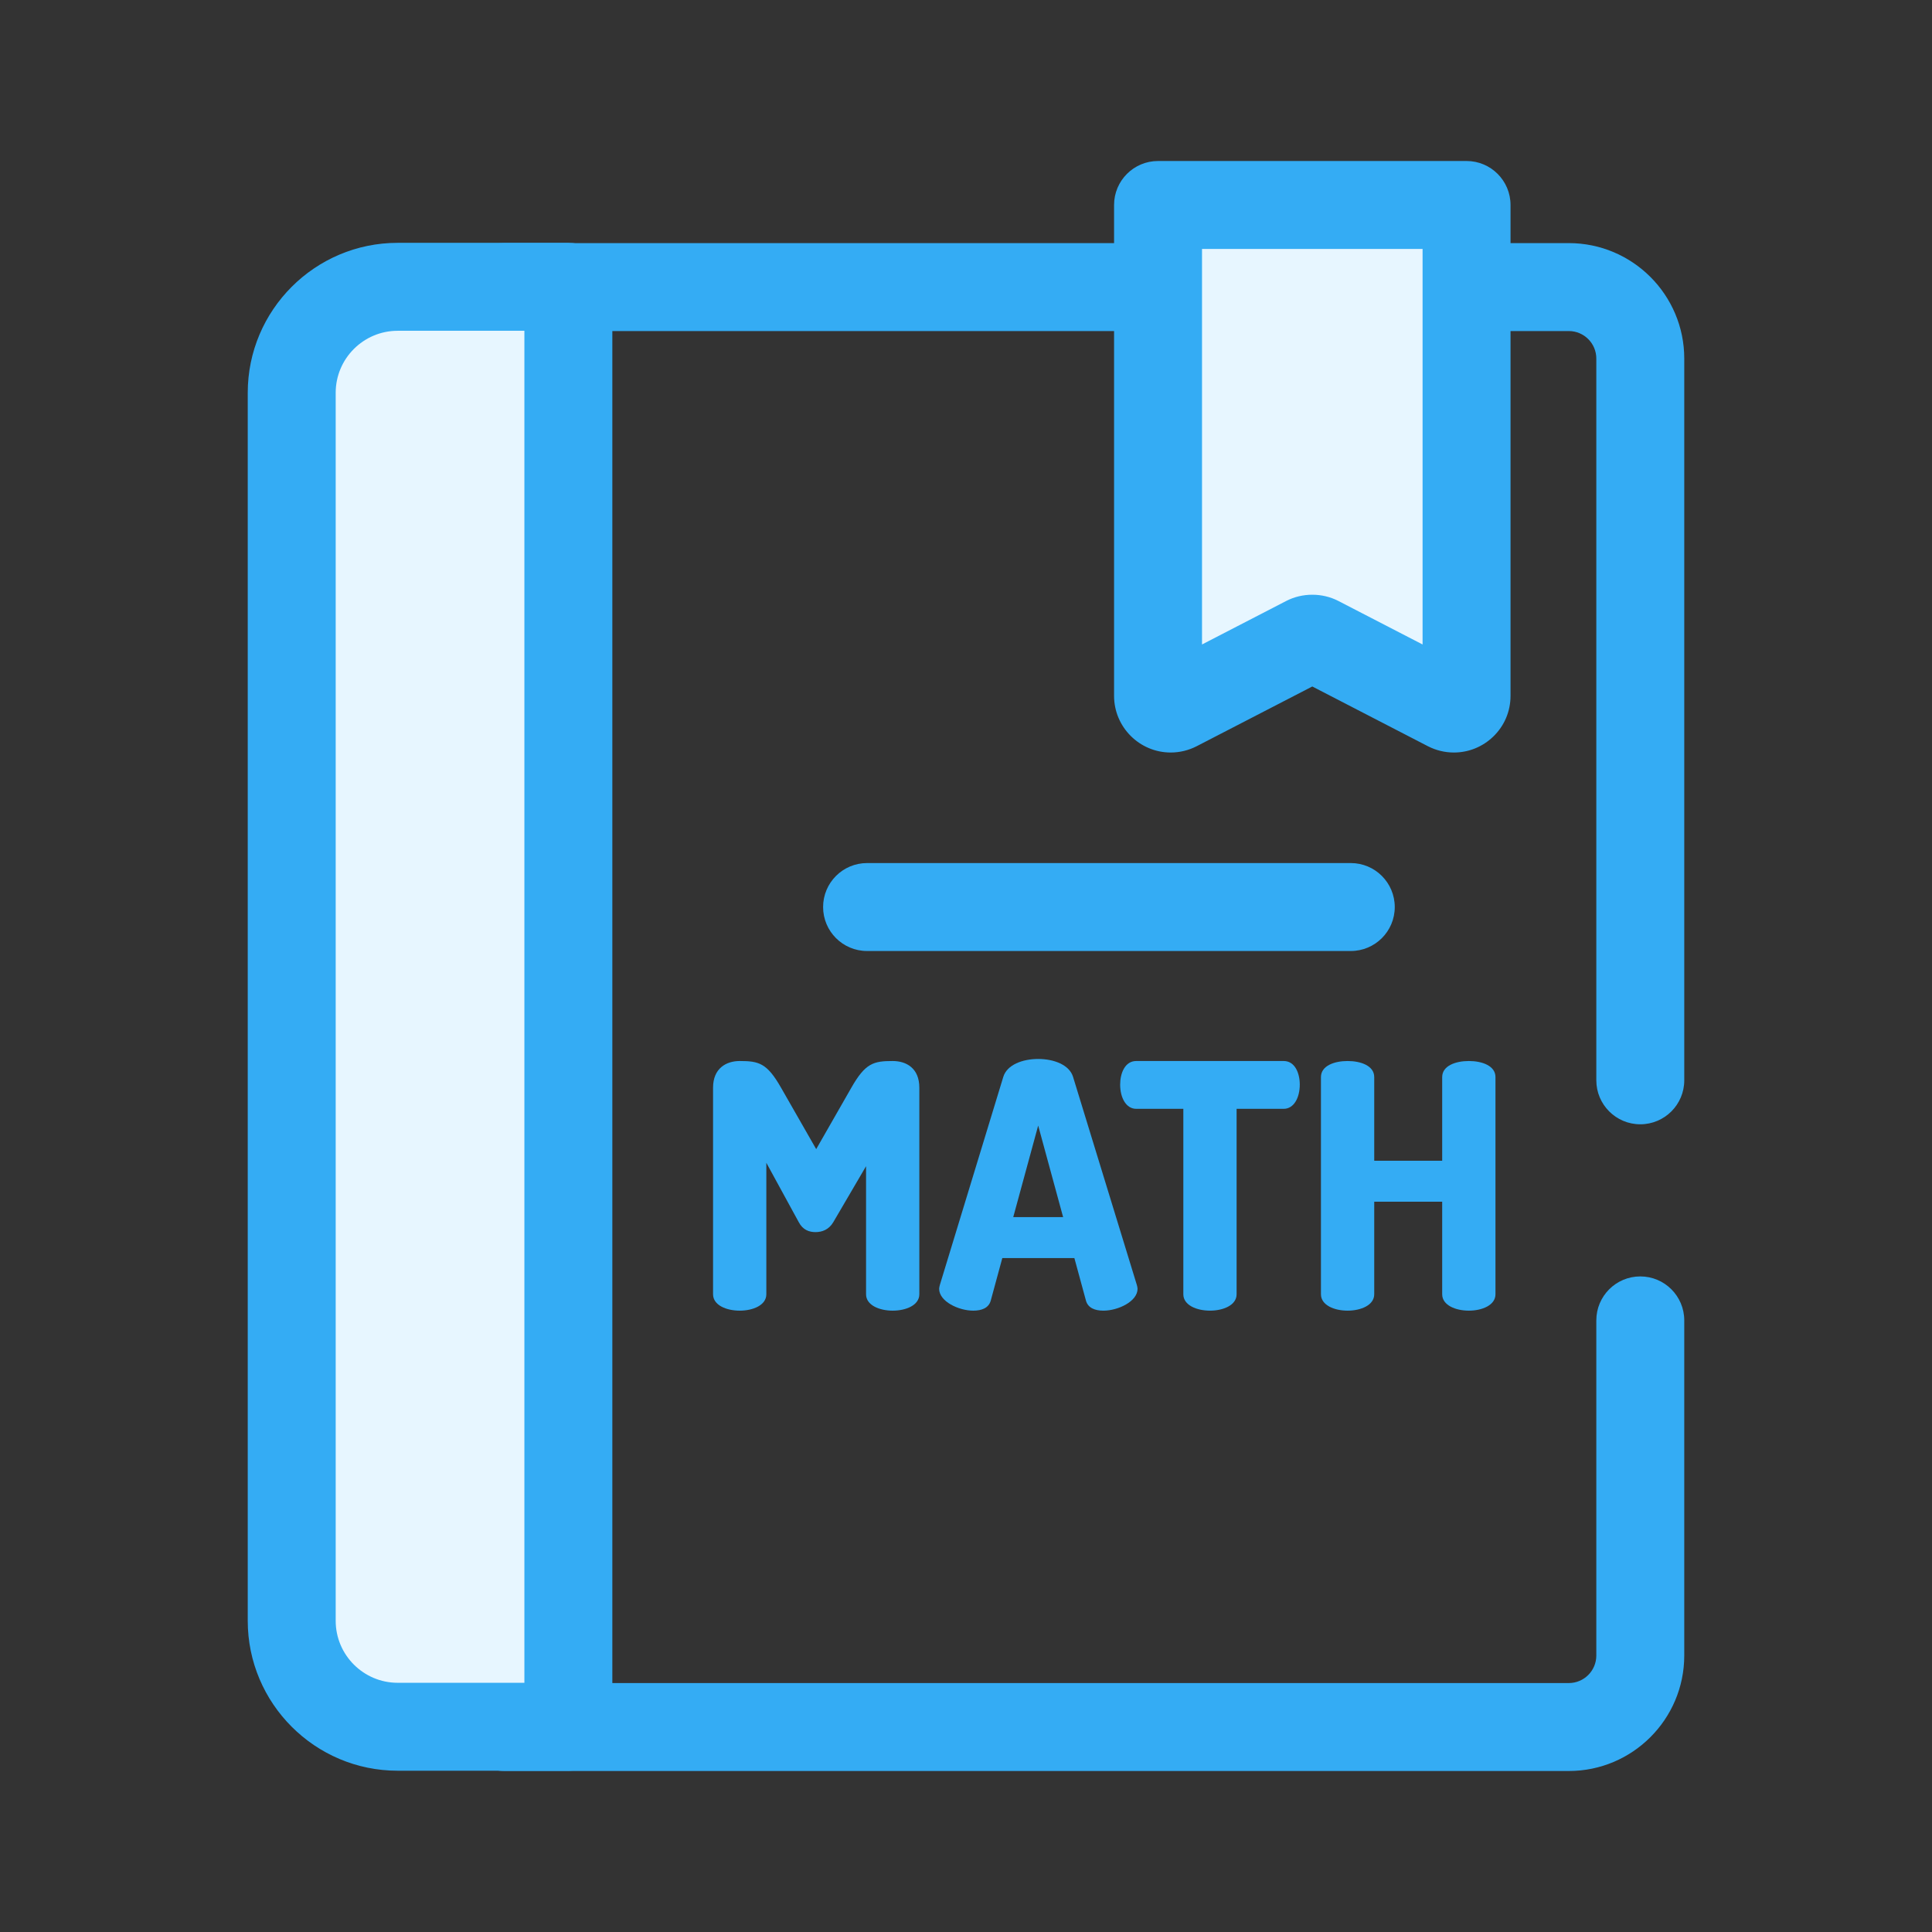
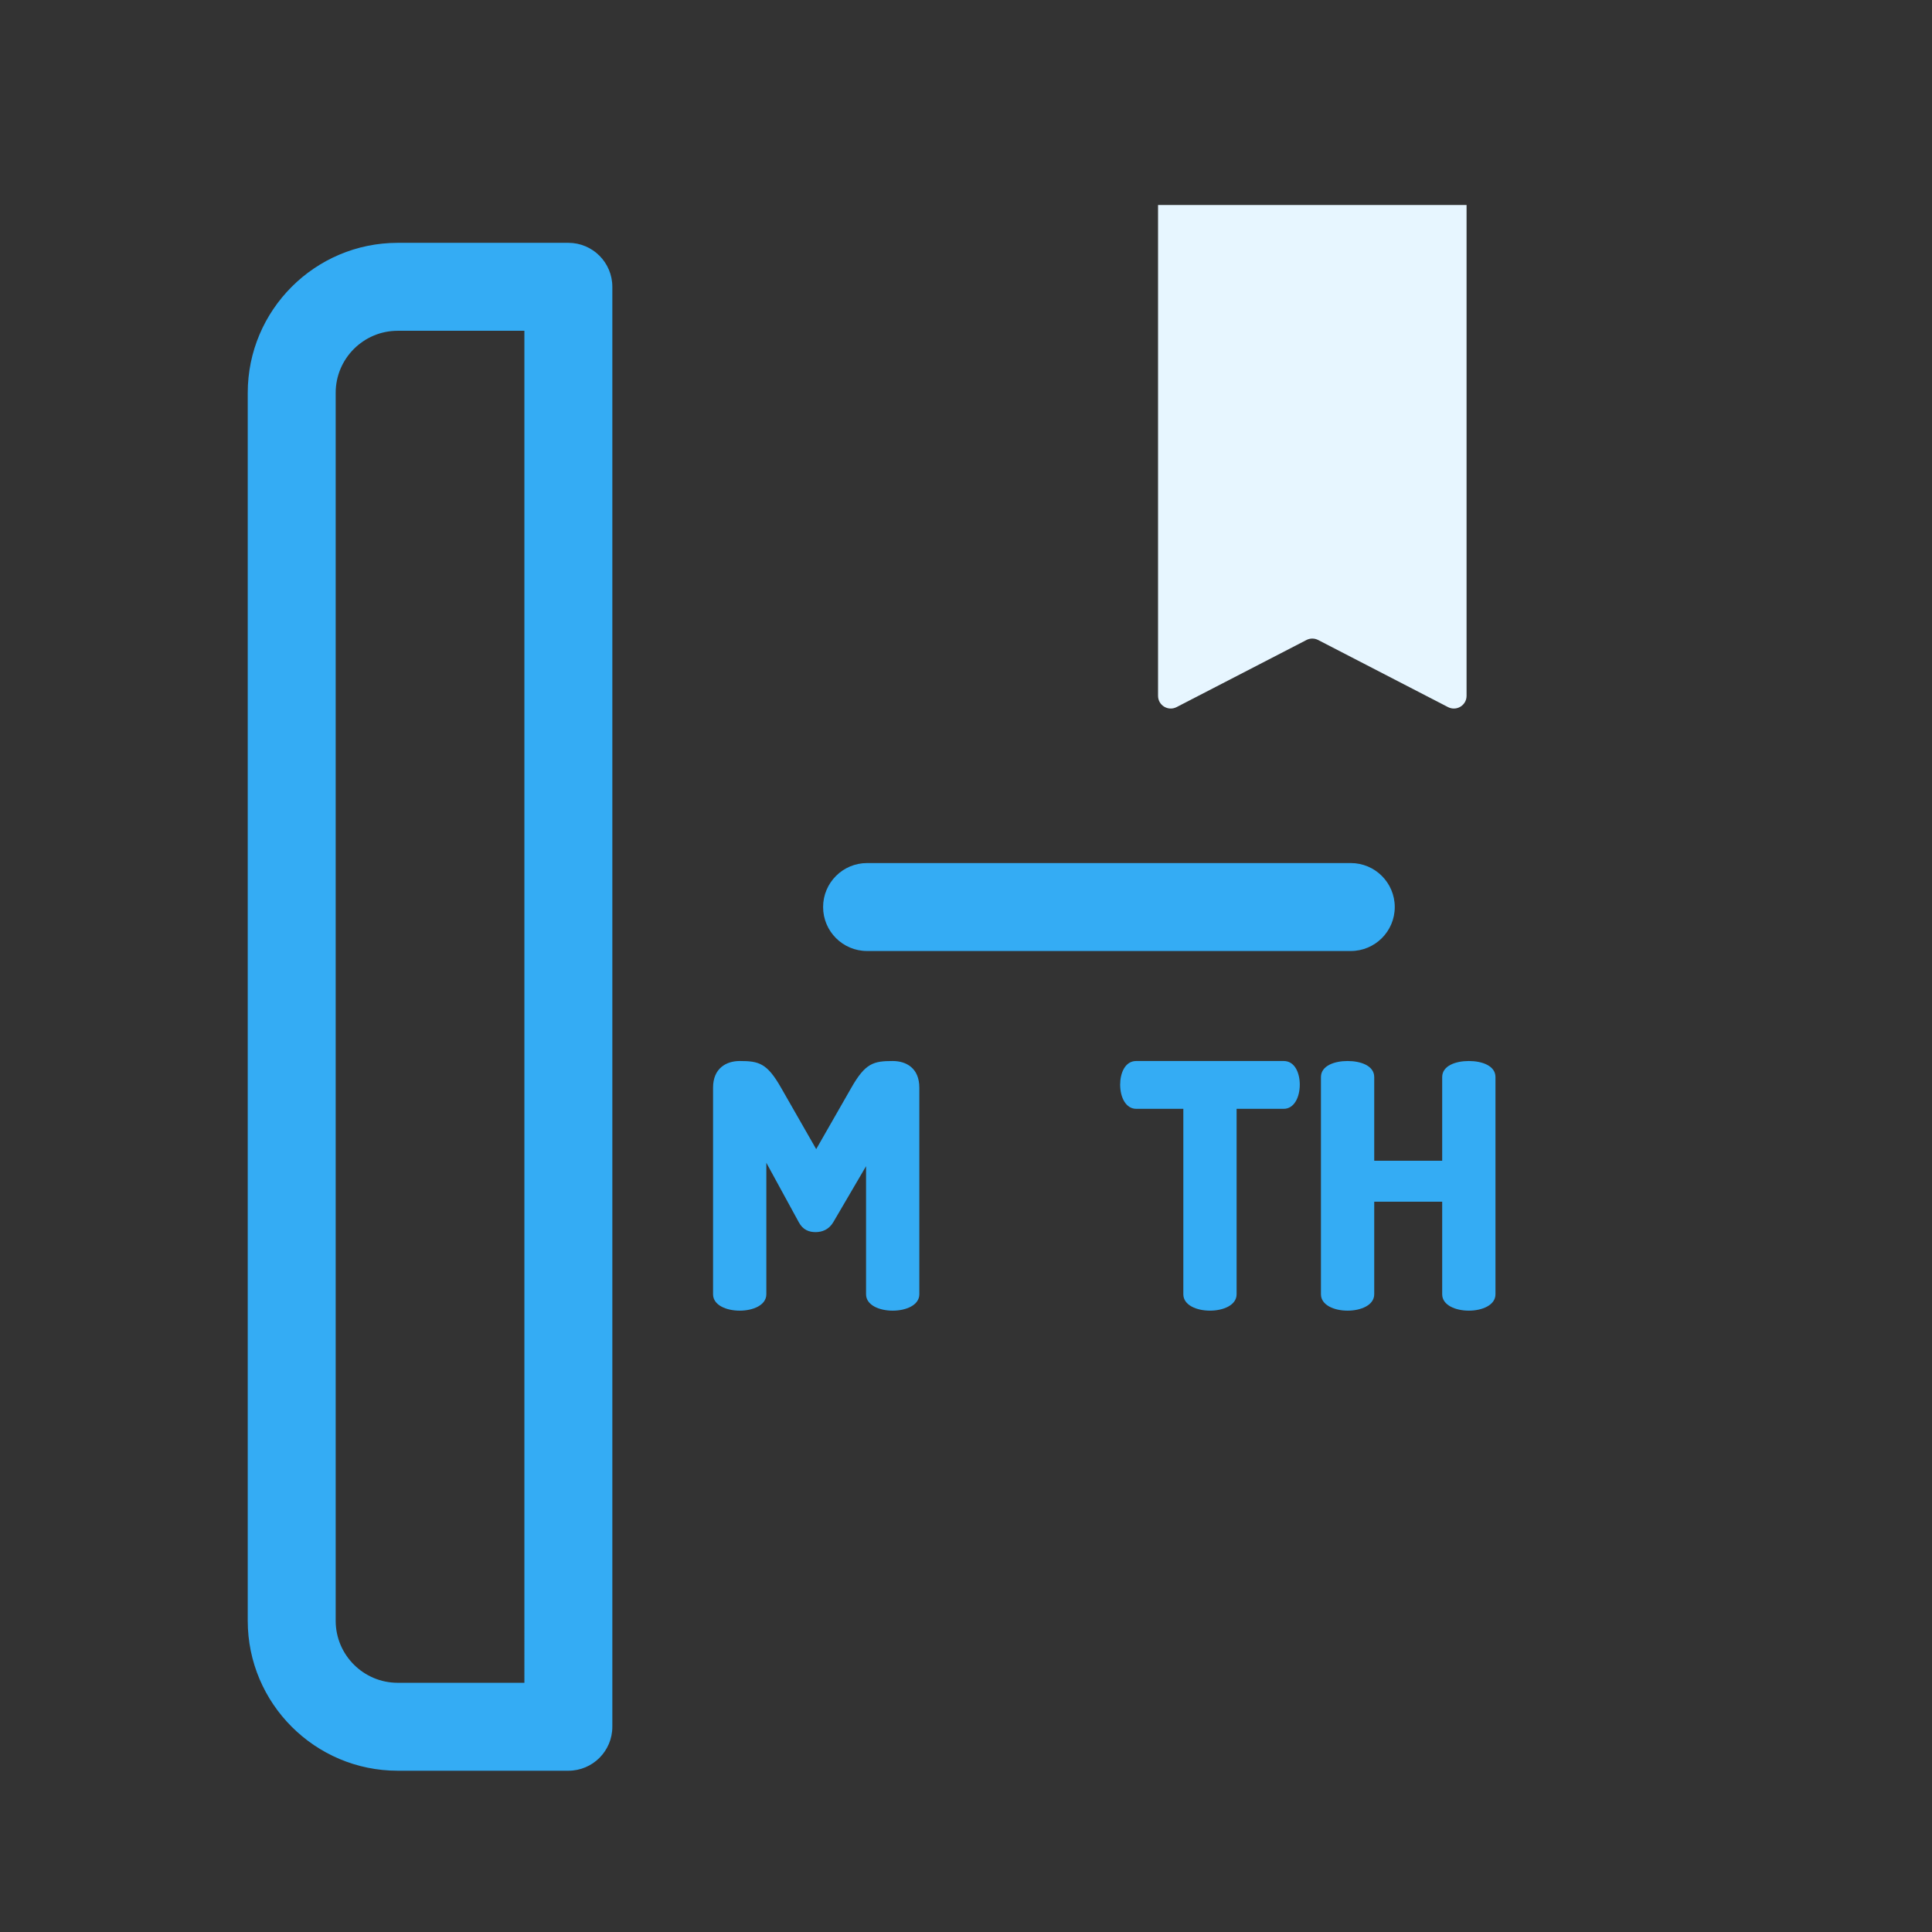
<svg xmlns="http://www.w3.org/2000/svg" height="800px" width="800px" id="Layer_1" viewBox="-51.2 -51.2 614.40 614.40" xml:space="preserve" fill="" stroke="">
  <rect x="-51.2" y="-51.2" width="614.40" height="614.40" fill="#333333" stroke="none" />
  <g id="SVGRepo_bgCarrier" stroke-width="0" />
  <g id="SVGRepo_tracerCarrier" stroke-linecap="round" stroke-linejoin="round" />
  <g id="SVGRepo_iconCarrier">
-     <path style="fill:#34ACF4;" d="M447.703,512H109.215c-7.723,0-13.984-6.262-13.984-13.984V40.094 c0-7.722,6.261-13.984,13.984-13.984h338.488c20.244,0,36.713,16.468,36.713,36.711v229.533c0,7.722-6.262,13.984-13.984,13.984 c-7.722,0-13.984-6.262-13.984-13.984V62.821c0-4.82-3.923-8.743-8.744-8.743H123.199v429.953h324.504 c4.822,0,8.744-3.923,8.744-8.744V368.701c0-7.722,6.262-13.984,13.984-13.984c7.722,0,13.984,6.262,13.984,13.984v106.586 C484.415,495.531,467.946,512,447.703,512z" />
-     <path style="fill:#E7F6FF;" d="M129.546,497.929H75.274c-18.613,0-33.703-15.089-33.703-33.703V73.711 c0-18.613,15.089-33.703,33.703-33.703h54.273V497.929z" />
    <g>
      <path style="fill:#34ACF4;" d="M129.546,511.913H75.272c-26.295,0-47.688-21.393-47.688-47.688V73.711 c0-26.295,21.392-47.688,47.688-47.688h54.274c7.723,0,13.984,6.262,13.984,13.984v457.922 C143.531,505.653,137.27,511.913,129.546,511.913z M75.272,53.992c-10.873,0-19.719,8.845-19.719,19.719v390.516 c0,10.873,8.846,19.719,19.719,19.719h40.29V53.992H75.272z" />
      <path style="fill:#34ACF4;" d="M213.791,337.476c-1.412,2.39-3.584,3.151-5.648,3.151c-1.955,0-4.018-0.652-5.321-3.151 l-10.318-18.895v41.813c0,3.474-4.234,5.212-8.47,5.212s-8.472-1.738-8.472-5.212v-65.706c0-6.191,4.236-8.472,8.472-8.472 c6.082,0,8.688,0.652,13.141,8.472l11.186,19.549l11.186-19.549c4.453-7.82,7.059-8.472,13.141-8.472 c4.343,0,8.47,2.281,8.47,8.472v65.706c0,3.474-4.234,5.212-8.47,5.212c-4.236,0-8.472-1.738-8.472-5.212v-40.728L213.791,337.476z " />
-       <path style="fill:#34ACF4;" d="M247.458,358.655c0-0.326,0.108-0.761,0.217-1.194l20.2-66.249 c1.196-3.802,6.083-5.648,11.078-5.648c4.995,0,9.881,1.846,11.077,5.648l20.308,66.249c0.109,0.434,0.218,0.868,0.218,1.194 c0,4.018-6.191,6.95-10.86,6.95c-2.714,0-4.887-0.87-5.539-3.149l-3.693-13.576h-22.916l-3.693,13.576 c-0.652,2.279-2.823,3.149-5.539,3.149C253.649,365.605,247.458,362.672,247.458,358.655z M286.883,335.848l-7.928-29.105 l-7.929,29.105H286.883z" />
      <path style="fill:#34ACF4;" d="M357.042,286.215c3.584,0,5.104,3.91,5.104,7.493c0,4.128-1.847,7.711-5.104,7.711h-14.987v58.973 c0,3.474-4.234,5.212-8.47,5.212c-4.236,0-8.472-1.738-8.472-5.212v-58.973h-14.988c-3.258,0-5.103-3.583-5.103-7.711 c0-3.583,1.52-7.493,5.103-7.493H357.042L357.042,286.215z" />
      <path style="fill:#34ACF4;" d="M407.434,330.96h-21.613v29.433c0,3.474-4.236,5.212-8.472,5.212s-8.47-1.738-8.47-5.212v-69.072 c0-3.584,4.234-5.104,8.47-5.104s8.472,1.52,8.472,5.104v26.608h21.613v-26.608c0-3.584,4.236-5.104,8.472-5.104 c4.236,0,8.472,1.52,8.472,5.104v69.072c0,3.474-4.236,5.212-8.472,5.212c-4.236,0-8.472-1.738-8.472-5.212V330.96z" />
    </g>
    <path style="fill:#E7F6FF;" d="M317.075,13.984v156.097c0,3.026,3.205,4.978,5.894,3.588l41.307-21.343 c1.163-0.601,2.545-0.601,3.709,0l41.307,21.343c2.689,1.389,5.894-0.562,5.894-3.588V13.984H317.075z" />
    <g>
-       <path style="fill:#34ACF4;" d="M411.142,188.111c0,0-0.001,0-0.003,0c-2.858,0-5.72-0.698-8.273-2.018l-36.738-18.982 l-36.742,18.982c-2.551,1.319-5.412,2.017-8.272,2.017c-9.939,0-18.026-8.087-18.026-18.028V13.984 C303.089,6.262,309.351,0,317.073,0h98.109c7.722,0,13.984,6.262,13.984,13.984v156.099c0,4.945-1.956,9.553-5.511,12.975 C420.271,186.316,415.827,188.111,411.142,188.111z M331.057,27.968v125.781l26.798-13.844c5.086-2.63,11.454-2.632,16.549,0.001 l26.794,13.843V27.968H331.057z" />
      <path style="fill:#34ACF4;" d="M378.367,251.232H224.541c-7.723,0-13.984-6.262-13.984-13.984c0-7.722,6.261-13.984,13.984-13.984 h153.826c7.722,0,13.984,6.262,13.984,13.984C392.352,244.97,386.091,251.232,378.367,251.232z" />
    </g>
  </g>
</svg>